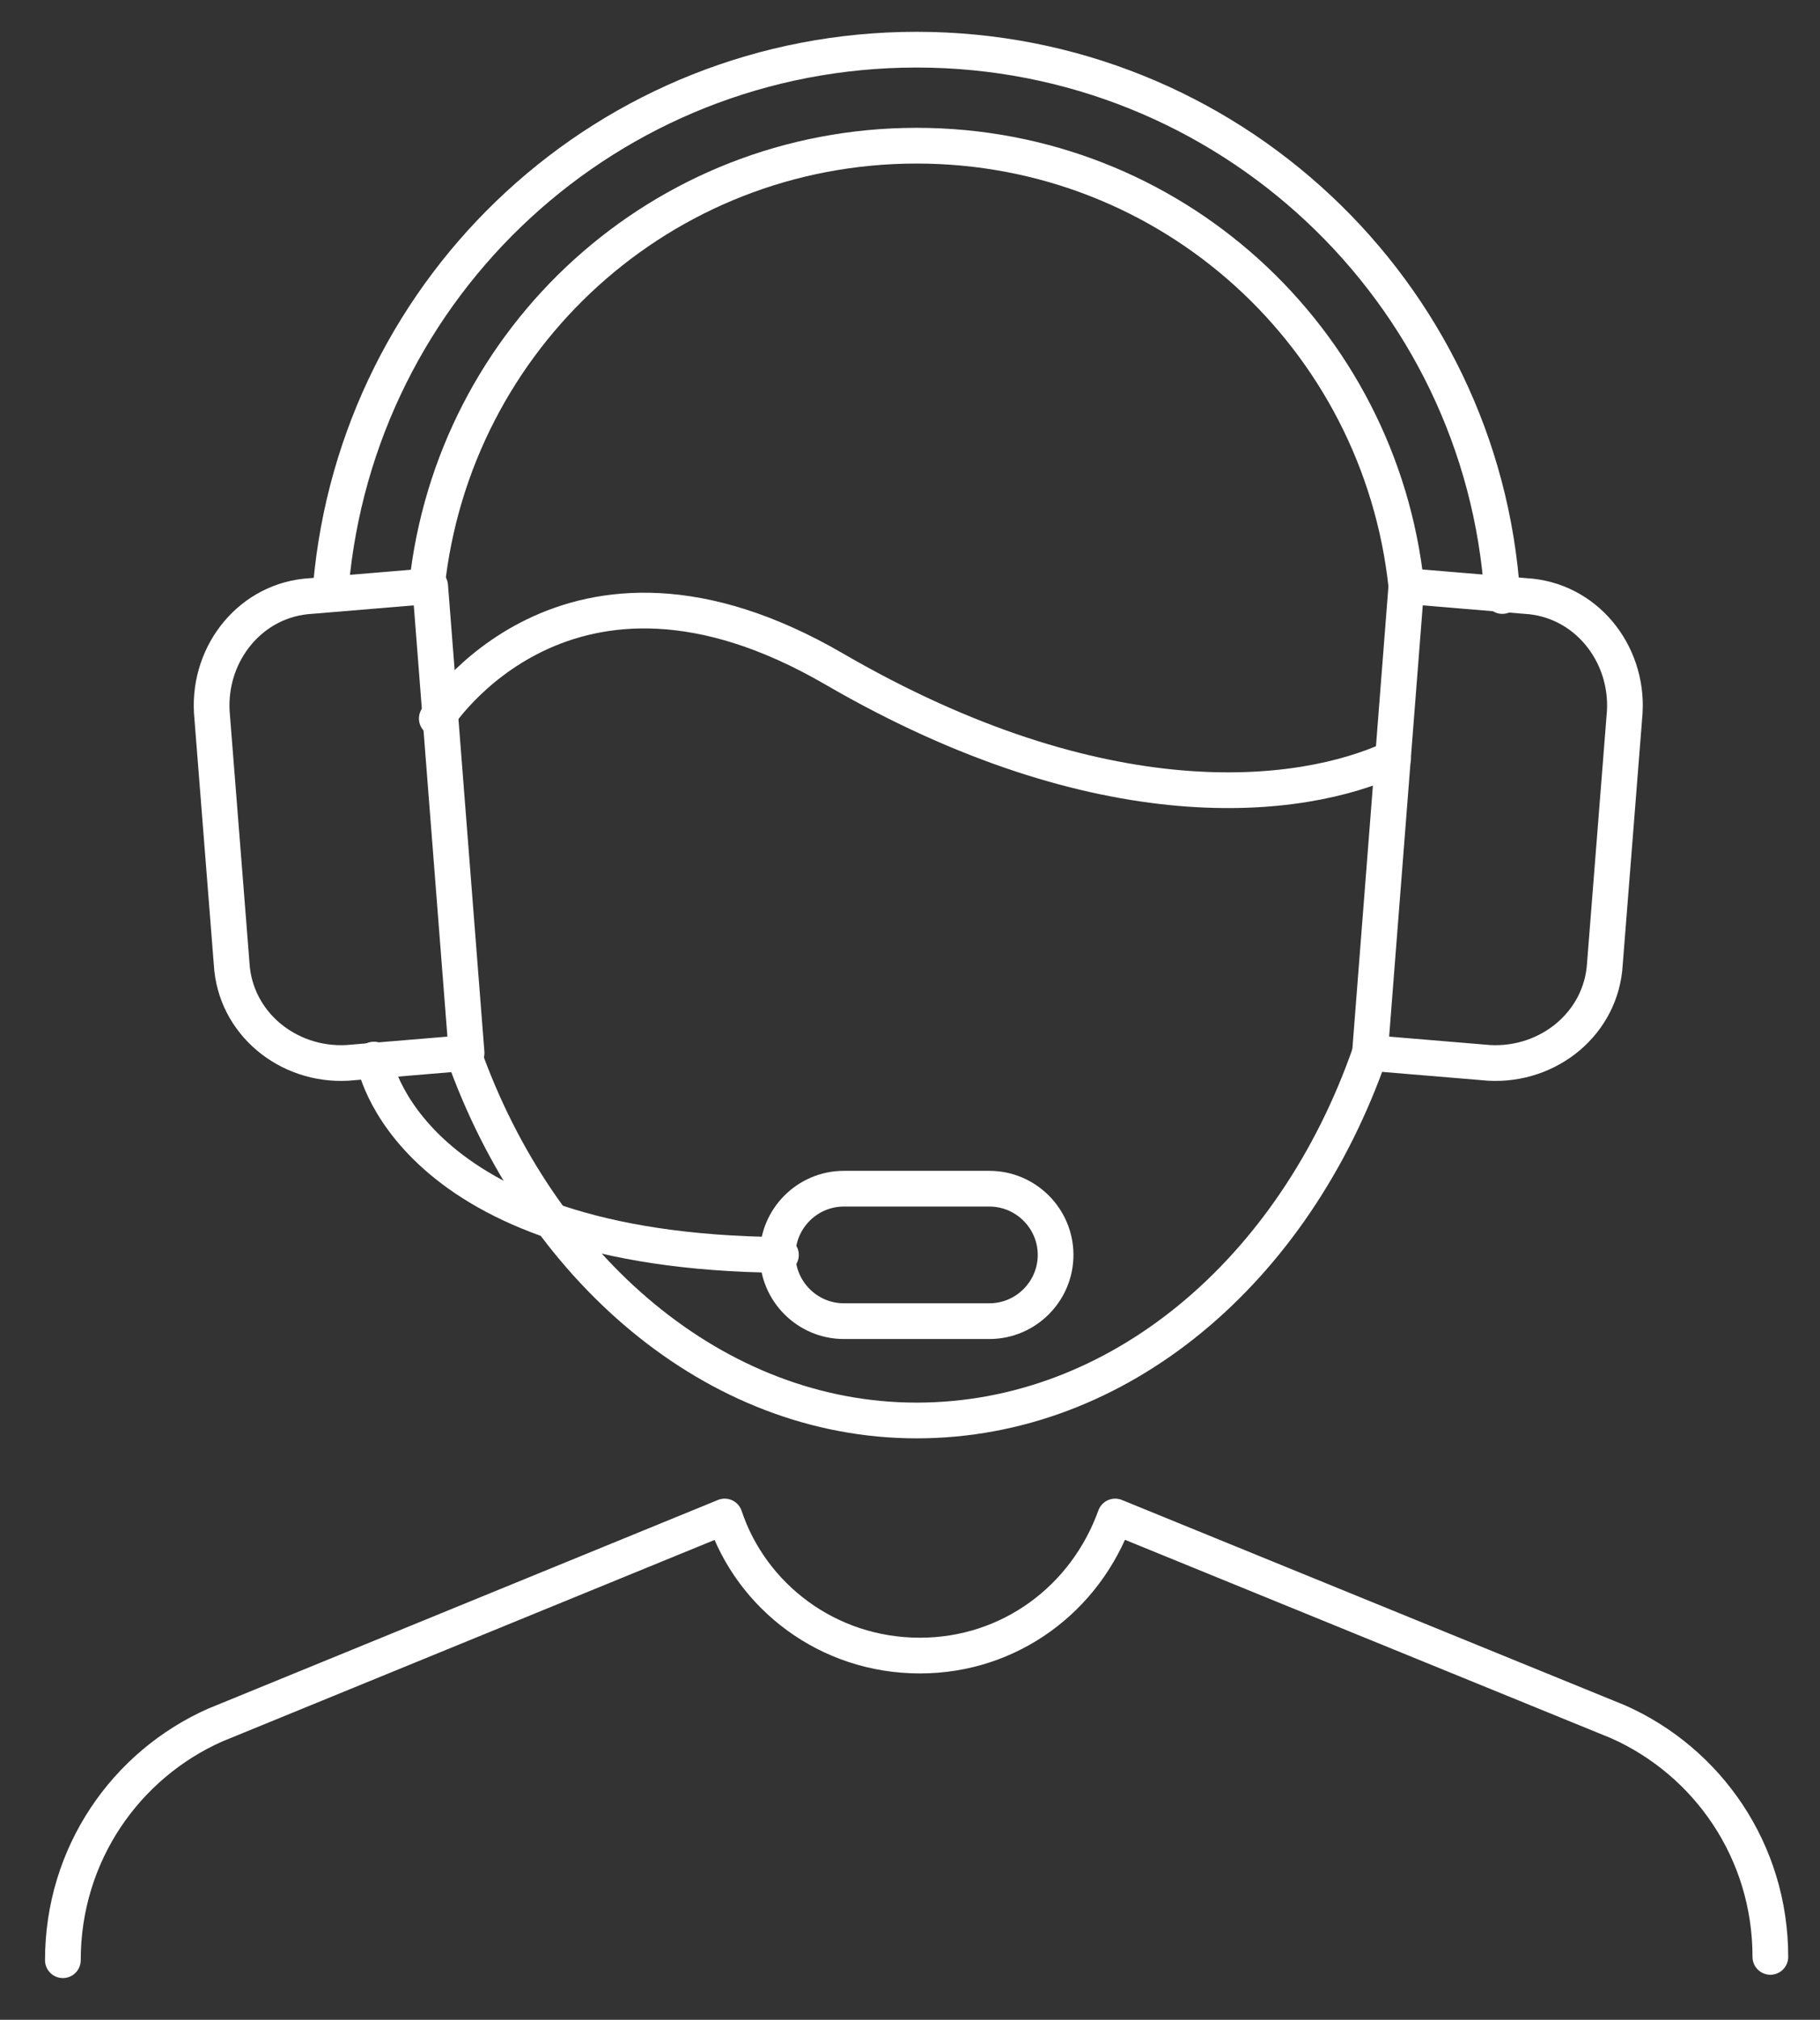
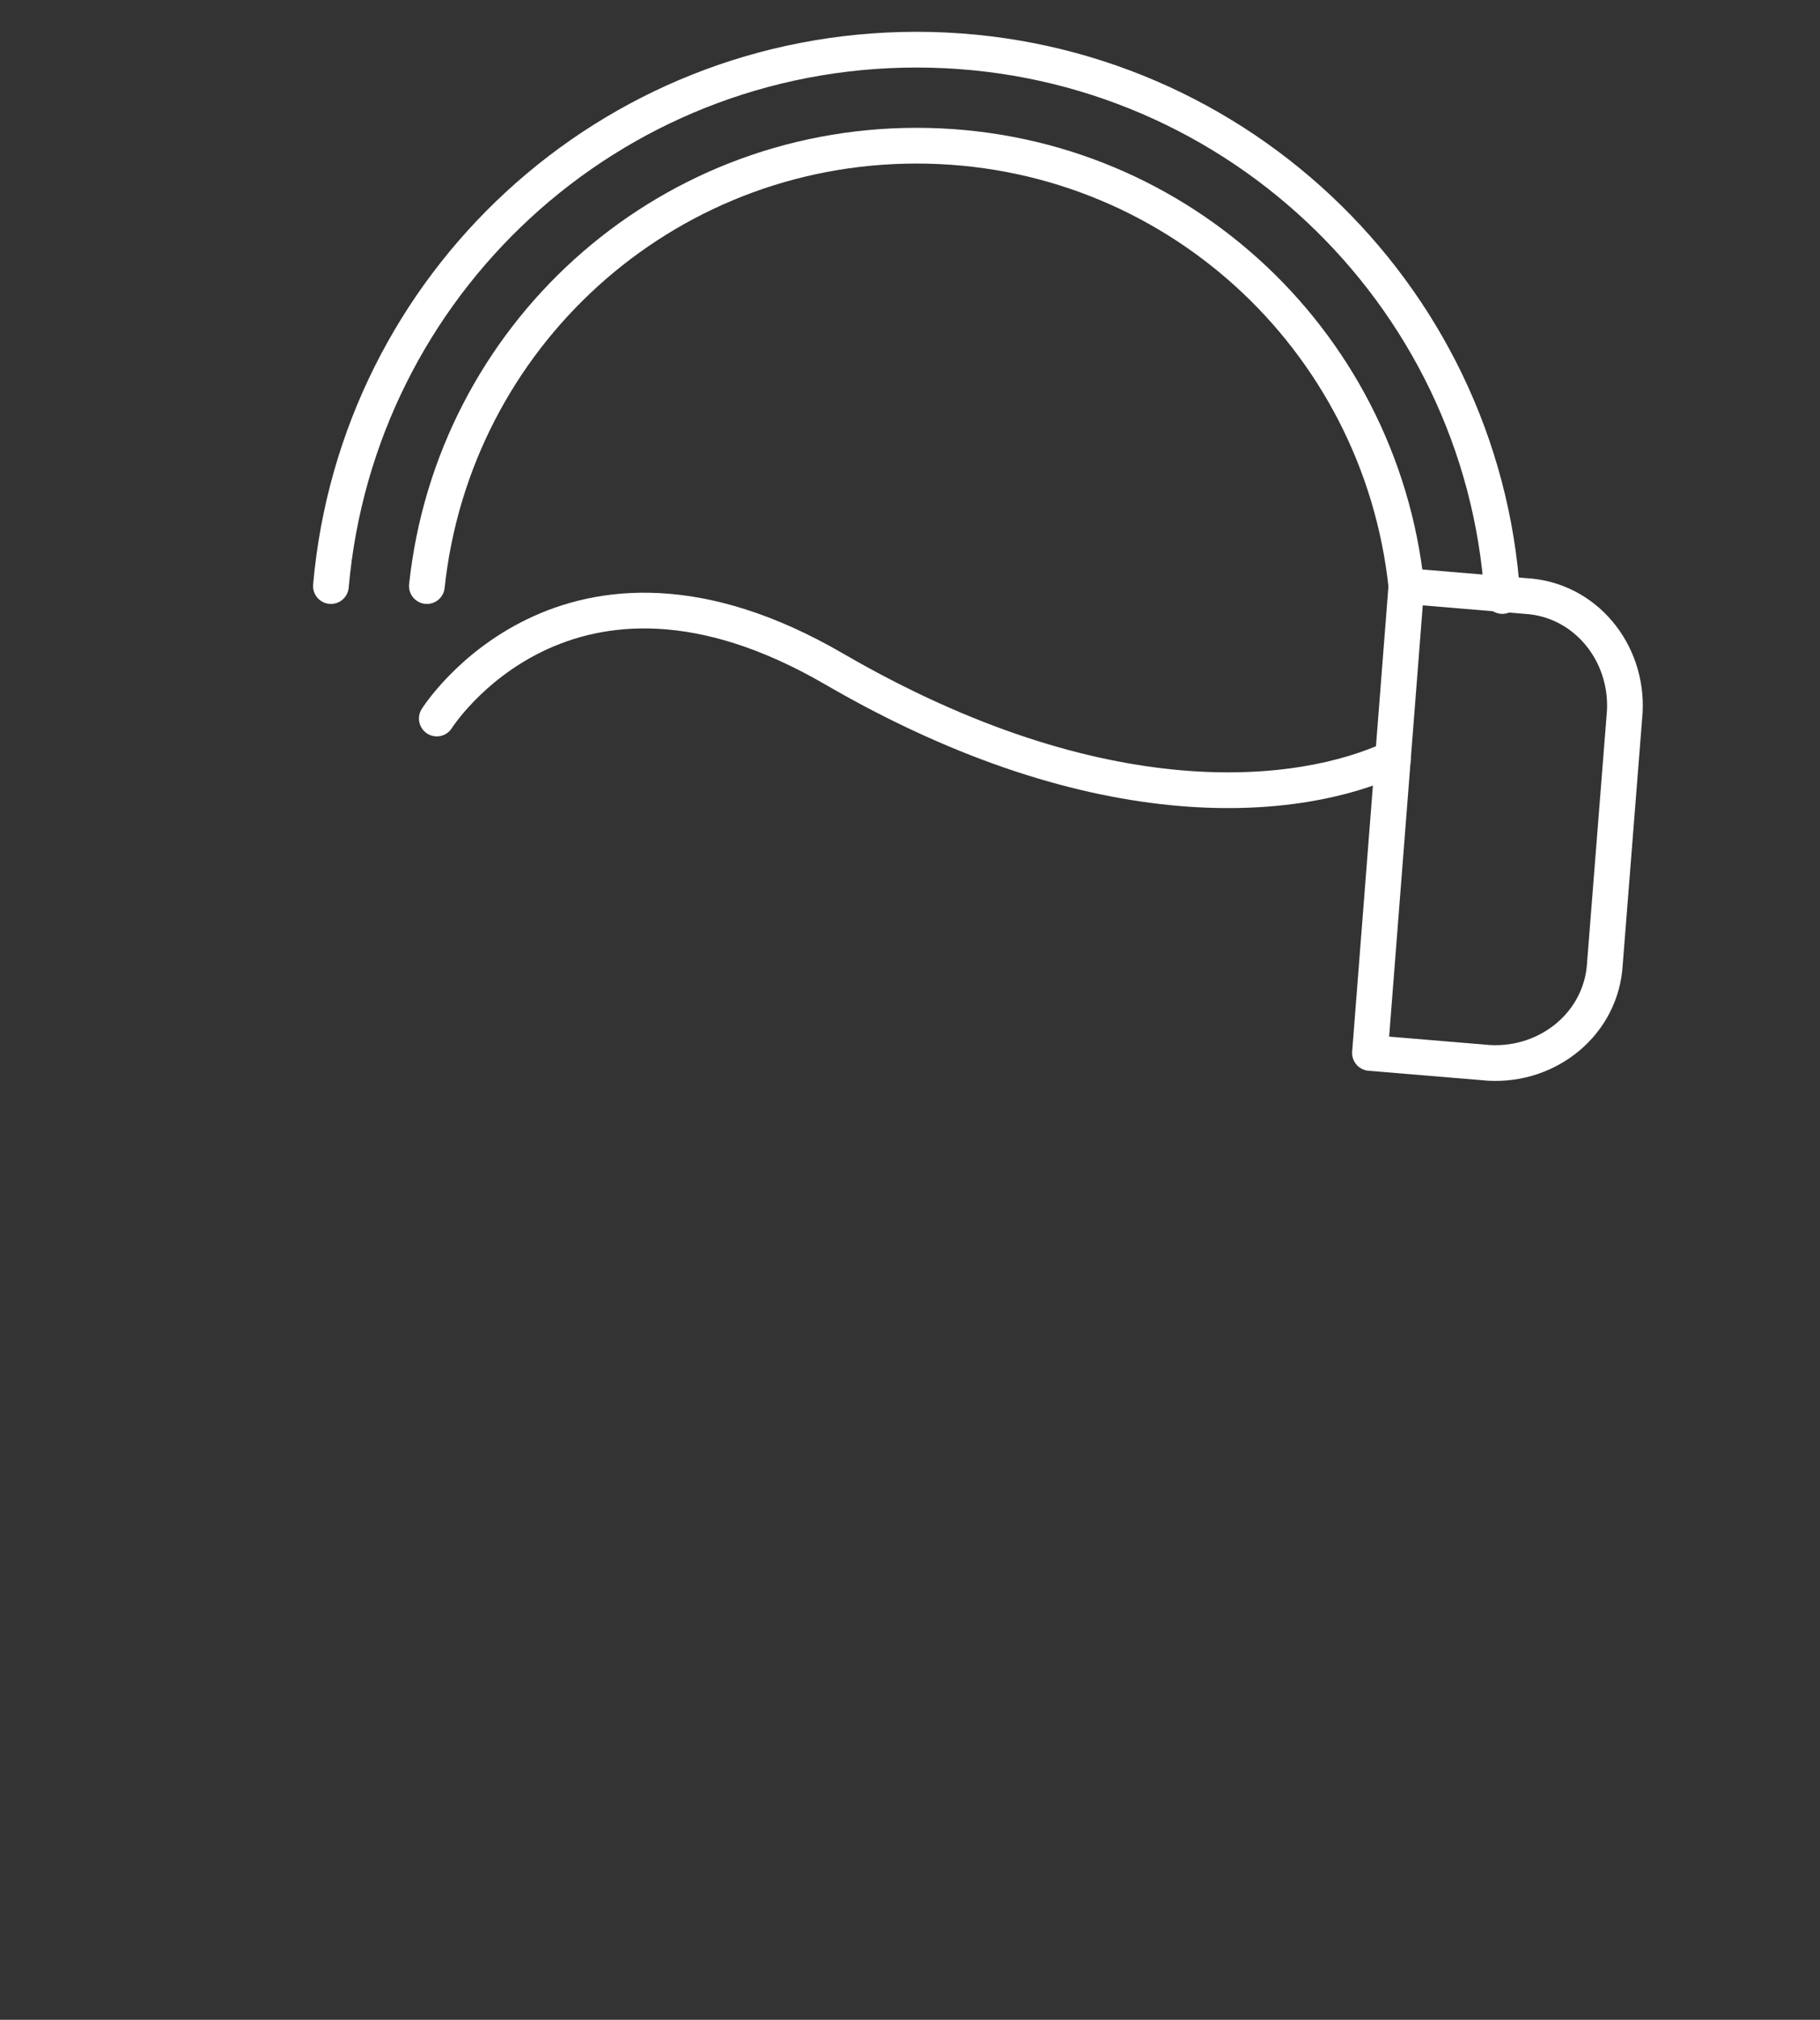
<svg xmlns="http://www.w3.org/2000/svg" version="1.1" id="Ebene_1" x="0px" y="0px" viewBox="0 0 55 61" style="enable-background:new 0 0 55 61;" xml:space="preserve">
  <rect x="0" y="0" width="55" height="61" fill="#333333" stroke="none" />
  <style type="text/css">
	.st0{fill:none;stroke:#FFFFFF;stroke-width:1.079;stroke-linecap:round;stroke-linejoin:round;stroke-miterlimit:10;}
</style>
  <g>
    <path class="st0" d="M12.9,17.7C13.7,10.2,20,4.4,27.7,4.4c7.7,0,14,5.8,14.8,13.3" />
-     <path class="st0" d="M41.4,31.8c-2.3,6.6-7.6,11.1-13.7,11.1c-6.1,0-11.4-4.6-13.7-11.1" />
    <path class="st0" d="M13.2,21.7c0,0,3.9-6.2,12-1.5s14.1,4,16.9,2.7" />
    <g>
-       <path class="st0" d="M9.4,18c-1.8,0.1-3.1,1.7-3,3.5L7,29.1c0.1,1.8,1.7,3.1,3.5,3l3.6-0.3l-1.1-14.1L9.4,18z" />
      <path class="st0" d="M46.1,18c1.8,0.1,3.1,1.7,3,3.5l-0.6,7.6c-0.1,1.8-1.7,3.1-3.5,3l-3.6-0.3l1.1-14.1L46.1,18z" />
    </g>
    <path class="st0" d="M10,17.7c0.8-9.1,8.4-16.2,17.7-16.2c9.4,0,17.1,7.3,17.7,16.5" />
-     <path class="st0" d="M53.5,59.1c0-3.2-1.9-5.9-4.6-7.1l-15.2-6.2c-0.9,2.5-3.2,4.2-5.9,4.2h0c-2.8,0-5.1-1.8-5.9-4.2L6.5,52.1   c-2.7,1.2-4.6,3.9-4.6,7.1" />
  </g>
-   <path class="st0" d="M11.3,32c0,0,0.9,5.8,12.3,5.9" />
-   <path class="st0" d="M29.9,39.9h-4.4c-1.1,0-2-0.9-2-2s0.9-2,2-2h4.4c1.1,0,2,0.9,2,2S31,39.9,29.9,39.9z" />
</svg>